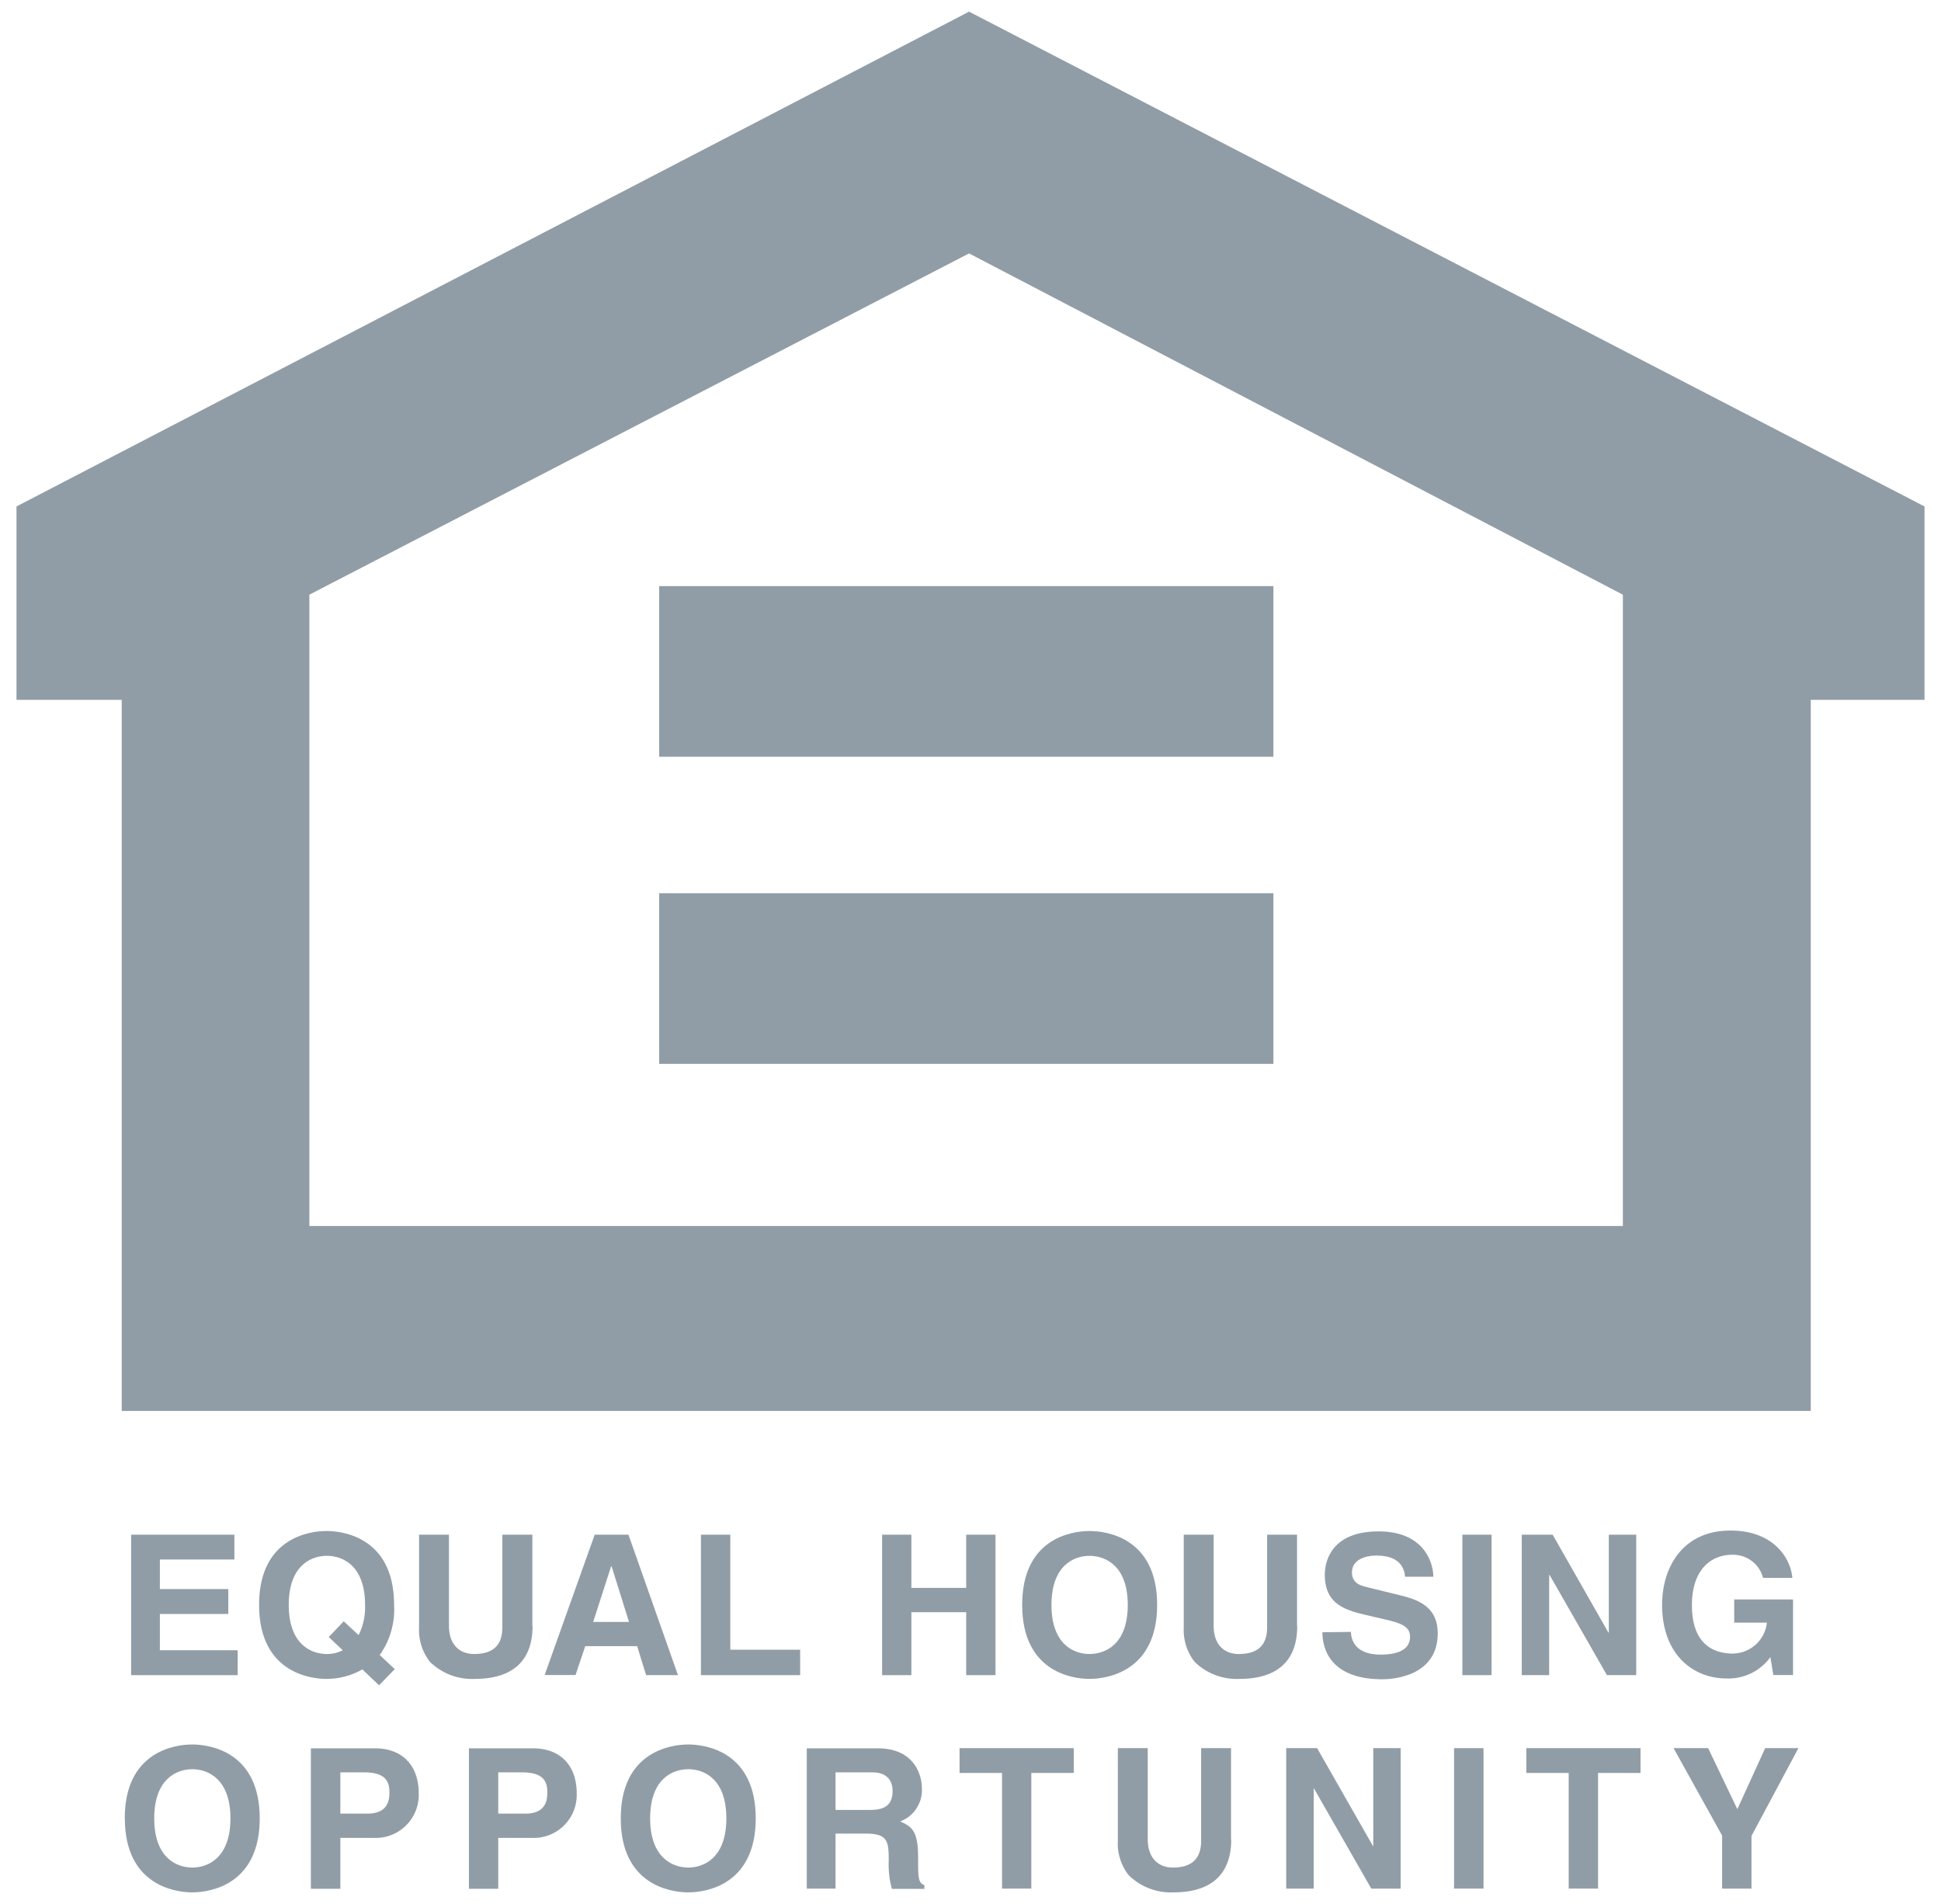
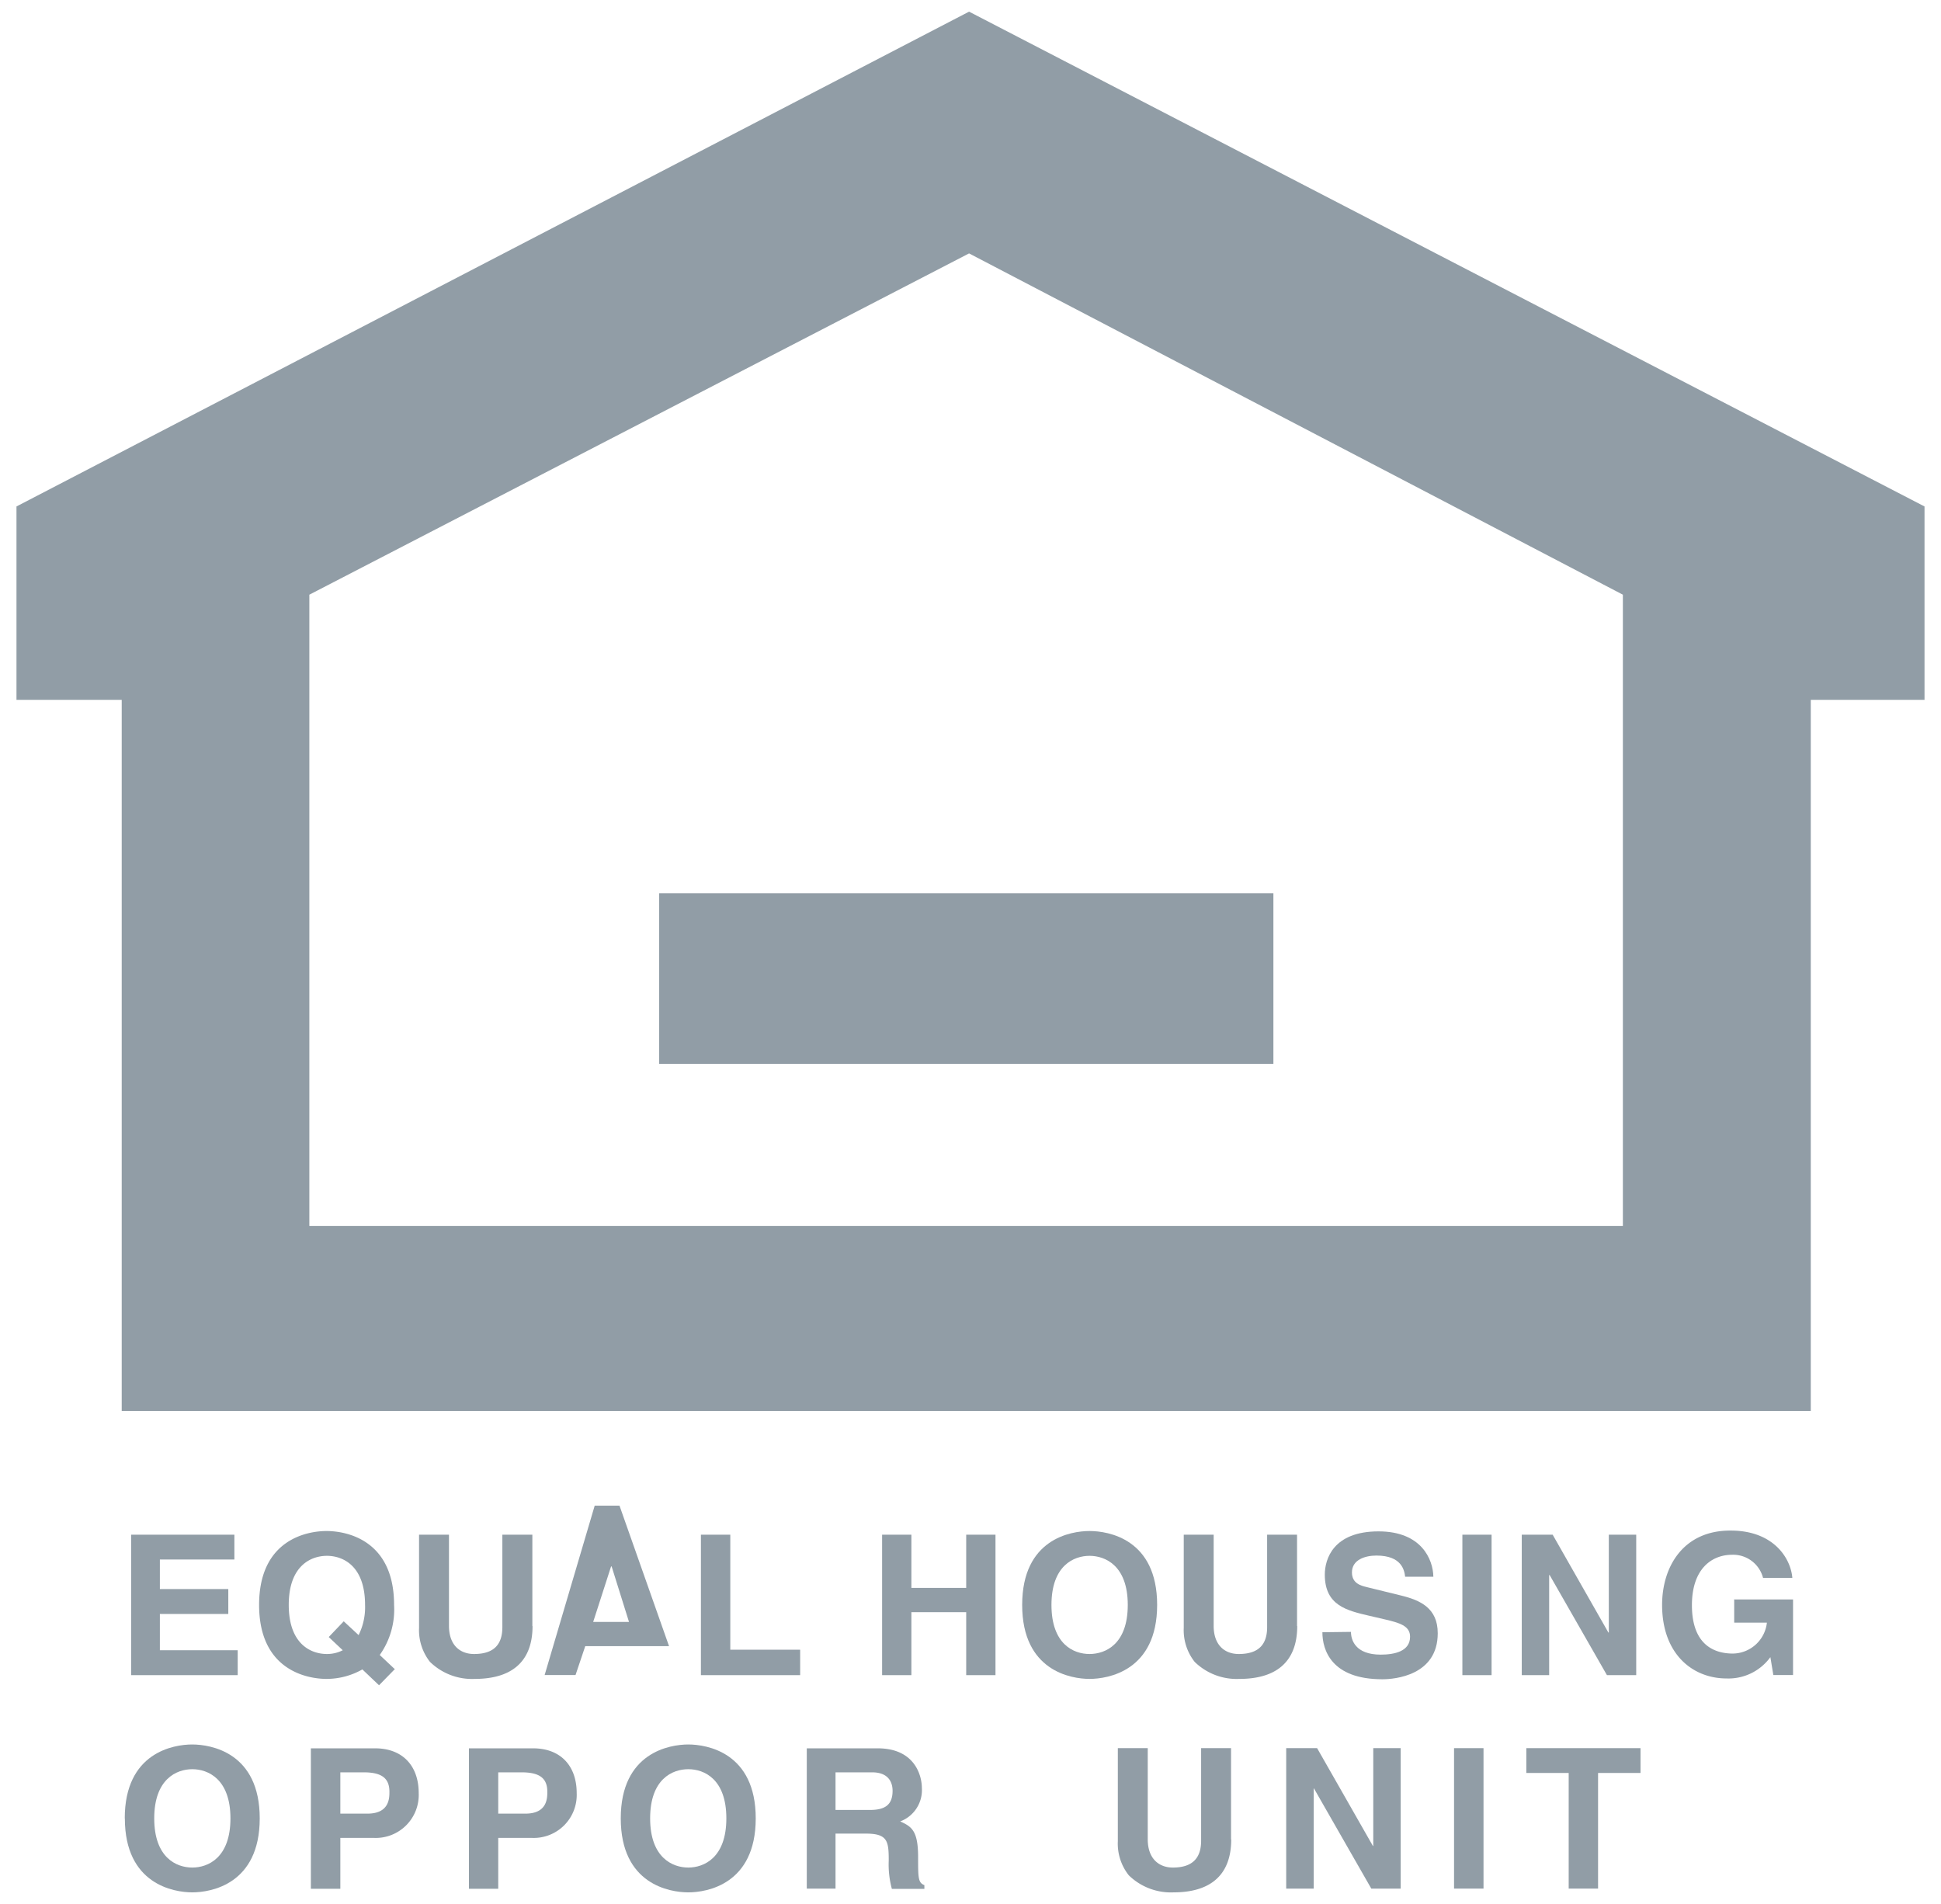
<svg xmlns="http://www.w3.org/2000/svg" id="Layer_1" data-name="Layer 1" viewBox="0 0 216.72 212.56">
  <defs>
    <style>.cls-1,.cls-2{fill:#919da6;}.cls-1{fill-rule:evenodd;}</style>
  </defs>
  <polygon class="cls-1" points="26.17 174.1 17.85 174.1 17.85 177.4 25.49 177.4 25.49 180.18 17.85 180.18 17.85 184.23 26.54 184.23 26.54 187.01 14.64 187.01 14.64 171.33 26.17 171.33 26.17 174.1 26.17 174.1" />
  <path class="cls-1" d="M36.7,182.75l1.57,1.48a3.85,3.85,0,0,1-1.77.42c-1.77,0-4.26-1.09-4.26-5.48s2.49-5.48,4.26-5.48,4.26,1.09,4.26,5.48a7,7,0,0,1-.72,3.37L38.38,181l-1.68,1.76Zm7.41,3.62-1.71-1.61A8.77,8.77,0,0,0,44,179.17c0-7.36-5.46-8.25-7.54-8.25s-7.53.89-7.53,8.25,5.46,8.26,7.53,8.26a8.12,8.12,0,0,0,4-1.06l1.86,1.77,1.73-1.77Z" />
  <path class="cls-1" d="M59.46,181.53c0,4.12-2.49,5.9-6.45,5.9a6.72,6.72,0,0,1-5-1.9,5.72,5.72,0,0,1-1.22-3.8v-10.4h3.34V181.5c0,2.2,1.27,3.15,2.8,3.15,2.25,0,3.16-1.09,3.16-3V171.33h3.35v10.2Z" />
-   <path class="cls-1" d="M68.24,174.87h.05l1.94,6.2h-4l2-6.2Zm-2.89,8.9h5.79l1,3.24h3.56l-5.53-15.68H66.4L60.81,187h3.45l1.09-3.24Z" />
+   <path class="cls-1" d="M68.24,174.87h.05l1.94,6.2h-4l2-6.2Zm-2.89,8.9h5.79h3.56l-5.53-15.68H66.4L60.81,187h3.45l1.09-3.24Z" />
  <polygon class="cls-1" points="81.54 184.17 89.34 184.17 89.34 187.01 78.26 187.01 78.26 171.33 81.54 171.33 81.54 184.17 81.54 184.17" />
  <polygon class="cls-1" points="101.76 179.98 101.76 187.01 98.49 187.01 98.49 171.33 101.76 171.33 101.76 177.27 107.88 177.27 107.88 171.33 111.15 171.33 111.15 187.01 107.88 187.01 107.88 179.98 101.76 179.98 101.76 179.98" />
  <path class="cls-1" d="M117.4,179.17c0-4.39,2.49-5.48,4.25-5.48s4.27,1.09,4.27,5.48-2.49,5.48-4.27,5.48-4.25-1.09-4.25-5.48Zm-3.27,0c0,7.37,5.46,8.26,7.52,8.26s7.55-.89,7.55-8.26-5.46-8.25-7.55-8.25-7.52.89-7.52,8.25Z" />
  <path class="cls-1" d="M144.84,181.53c0,4.12-2.49,5.9-6.45,5.9a6.72,6.72,0,0,1-5-1.9,5.72,5.72,0,0,1-1.22-3.8v-10.4h3.34V181.5c0,2.2,1.27,3.15,2.8,3.15,2.25,0,3.17-1.09,3.17-3V171.33h3.34v10.2Z" />
  <path class="cls-1" d="M150.84,182.18c0,.87.46,2.54,3.32,2.54,1.55,0,3.28-.37,3.28-2,0-1.22-1.18-1.55-2.84-1.94l-1.68-.39c-2.54-.59-5-1.15-5-4.6,0-1.75.95-4.83,6-4.83,4.8,0,6.09,3.14,6.12,5.06h-3.15c-.09-.69-.35-2.36-3.21-2.36-1.25,0-2.73.46-2.73,1.88,0,1.23,1,1.48,1.65,1.64l3.83.94c2.14.52,4.1,1.4,4.1,4.21,0,4.72-4.8,5.14-6.18,5.14-5.72,0-6.7-3.3-6.7-5.25Z" />
  <polygon class="cls-1" points="166.54 187.01 163.28 187.01 163.28 171.33 166.54 171.33 166.54 187.01 166.54 187.01" />
  <polygon class="cls-1" points="179.63 171.33 182.69 171.33 182.69 187.01 179.42 187.01 173.02 175.83 172.97 175.83 172.97 187.01 169.91 187.01 169.91 171.33 173.36 171.33 179.58 182.25 179.63 182.25 179.63 171.33 179.63 171.33" />
  <path class="cls-1" d="M193.65,178.56h6.55V187H198l-.33-2a5.78,5.78,0,0,1-4.89,2.38c-3.78,0-7.2-2.71-7.2-8.21,0-4.28,2.38-8.33,7.66-8.3,4.81,0,6.71,3.12,6.88,5.28h-3.27a3.45,3.45,0,0,0-3.43-2.58c-2.35,0-4.51,1.62-4.51,5.63,0,4.29,2.34,5.4,4.57,5.4a3.87,3.87,0,0,0,3.8-3.45h-3.65v-2.64Z" />
  <path class="cls-1" d="M17.22,203c0-4.39,2.49-5.49,4.25-5.49s4.26,1.1,4.26,5.49-2.49,5.49-4.26,5.49-4.25-1.1-4.25-5.49Zm-3.28,0c0,7.36,5.46,8.26,7.53,8.26S29,210.36,29,203s-5.46-8.25-7.54-8.25-7.53.89-7.53,8.25Z" />
  <path class="cls-1" d="M38,202.47v-4.61h2.6c2,0,2.88.64,2.88,2.17,0,.7,0,2.44-2.45,2.44Zm0,2.71h3.75a4.8,4.8,0,0,0,5-5c0-3.08-1.83-5-4.87-5H34.71v15.68H38v-5.66Z" />
  <path class="cls-1" d="M55.63,202.47v-4.61h2.6c2,0,2.88.64,2.88,2.17,0,.7,0,2.44-2.44,2.44Zm0,2.71h3.76a4.8,4.8,0,0,0,5-5c0-3.08-1.83-5-4.87-5H52.36v15.68h3.27v-5.66Z" />
  <path class="cls-1" d="M72.59,203c0-4.39,2.48-5.49,4.26-5.49s4.25,1.1,4.25,5.49-2.49,5.49-4.25,5.49-4.26-1.1-4.26-5.49Zm-3.28,0c0,7.36,5.46,8.26,7.54,8.26s7.53-.9,7.53-8.26-5.46-8.25-7.53-8.25-7.54.89-7.54,8.25Z" />
  <path class="cls-1" d="M93.29,202.06v-4.2h4.08c1.93,0,2.29,1.23,2.29,2.06,0,1.55-.82,2.14-2.53,2.14Zm-3.21,8.78h3.21V204.7h3.38c2.43,0,2.56.83,2.56,3a10.43,10.43,0,0,0,.35,3.17h3.63v-.42c-.7-.26-.7-.83-.7-3.11,0-2.94-.7-3.42-2-4a3.73,3.73,0,0,0,2.42-3.73c0-1.35-.76-4.43-4.93-4.43H90.08v15.68Z" />
-   <polygon class="cls-1" points="115.15 210.84 111.88 210.84 111.88 197.93 107.14 197.93 107.14 195.16 119.89 195.16 119.89 197.93 115.15 197.93 115.15 210.84 115.15 210.84" />
  <path class="cls-1" d="M137.47,205.35c0,4.13-2.49,5.91-6.44,5.91a6.73,6.73,0,0,1-5-1.91,5.69,5.69,0,0,1-1.22-3.8V195.16h3.34v10.17c0,2.19,1.27,3.16,2.8,3.16,2.24,0,3.16-1.1,3.16-3V195.16h3.34v10.19Z" />
  <polygon class="cls-1" points="153.33 195.16 156.39 195.16 156.39 210.84 153.11 210.84 146.71 199.66 146.68 199.66 146.68 210.84 143.61 210.84 143.61 195.16 147.06 195.16 153.29 206.08 153.33 206.08 153.33 195.16 153.33 195.16" />
  <polygon class="cls-1" points="165.64 210.84 162.35 210.84 162.35 195.16 165.64 195.16 165.64 210.84 165.64 210.84" />
  <polygon class="cls-1" points="178.43 210.84 175.15 210.84 175.15 197.93 170.42 197.93 170.42 195.16 183.17 195.16 183.17 197.93 178.43 197.93 178.43 210.84 178.43 210.84" />
-   <polygon class="cls-1" points="195.56 210.84 192.28 210.84 192.28 204.92 186.86 195.16 190.72 195.16 193.98 201.97 197.09 195.16 200.8 195.16 195.56 204.96 195.56 210.84 195.56 210.84" />
  <path class="cls-2" d="M108.2,1.3,1.84,56.54V78.13H13.59v79.38H202.18V78.13h12.7V56.54Zm73,135.57H34.54V66.39l73.66-38.1,73,38.1Z" />
-   <rect class="cls-2" x="73.6" y="65.43" width="68.58" height="19.05" />
  <rect class="cls-2" x="73.6" y="99.72" width="68.58" height="19.05" />
</svg>